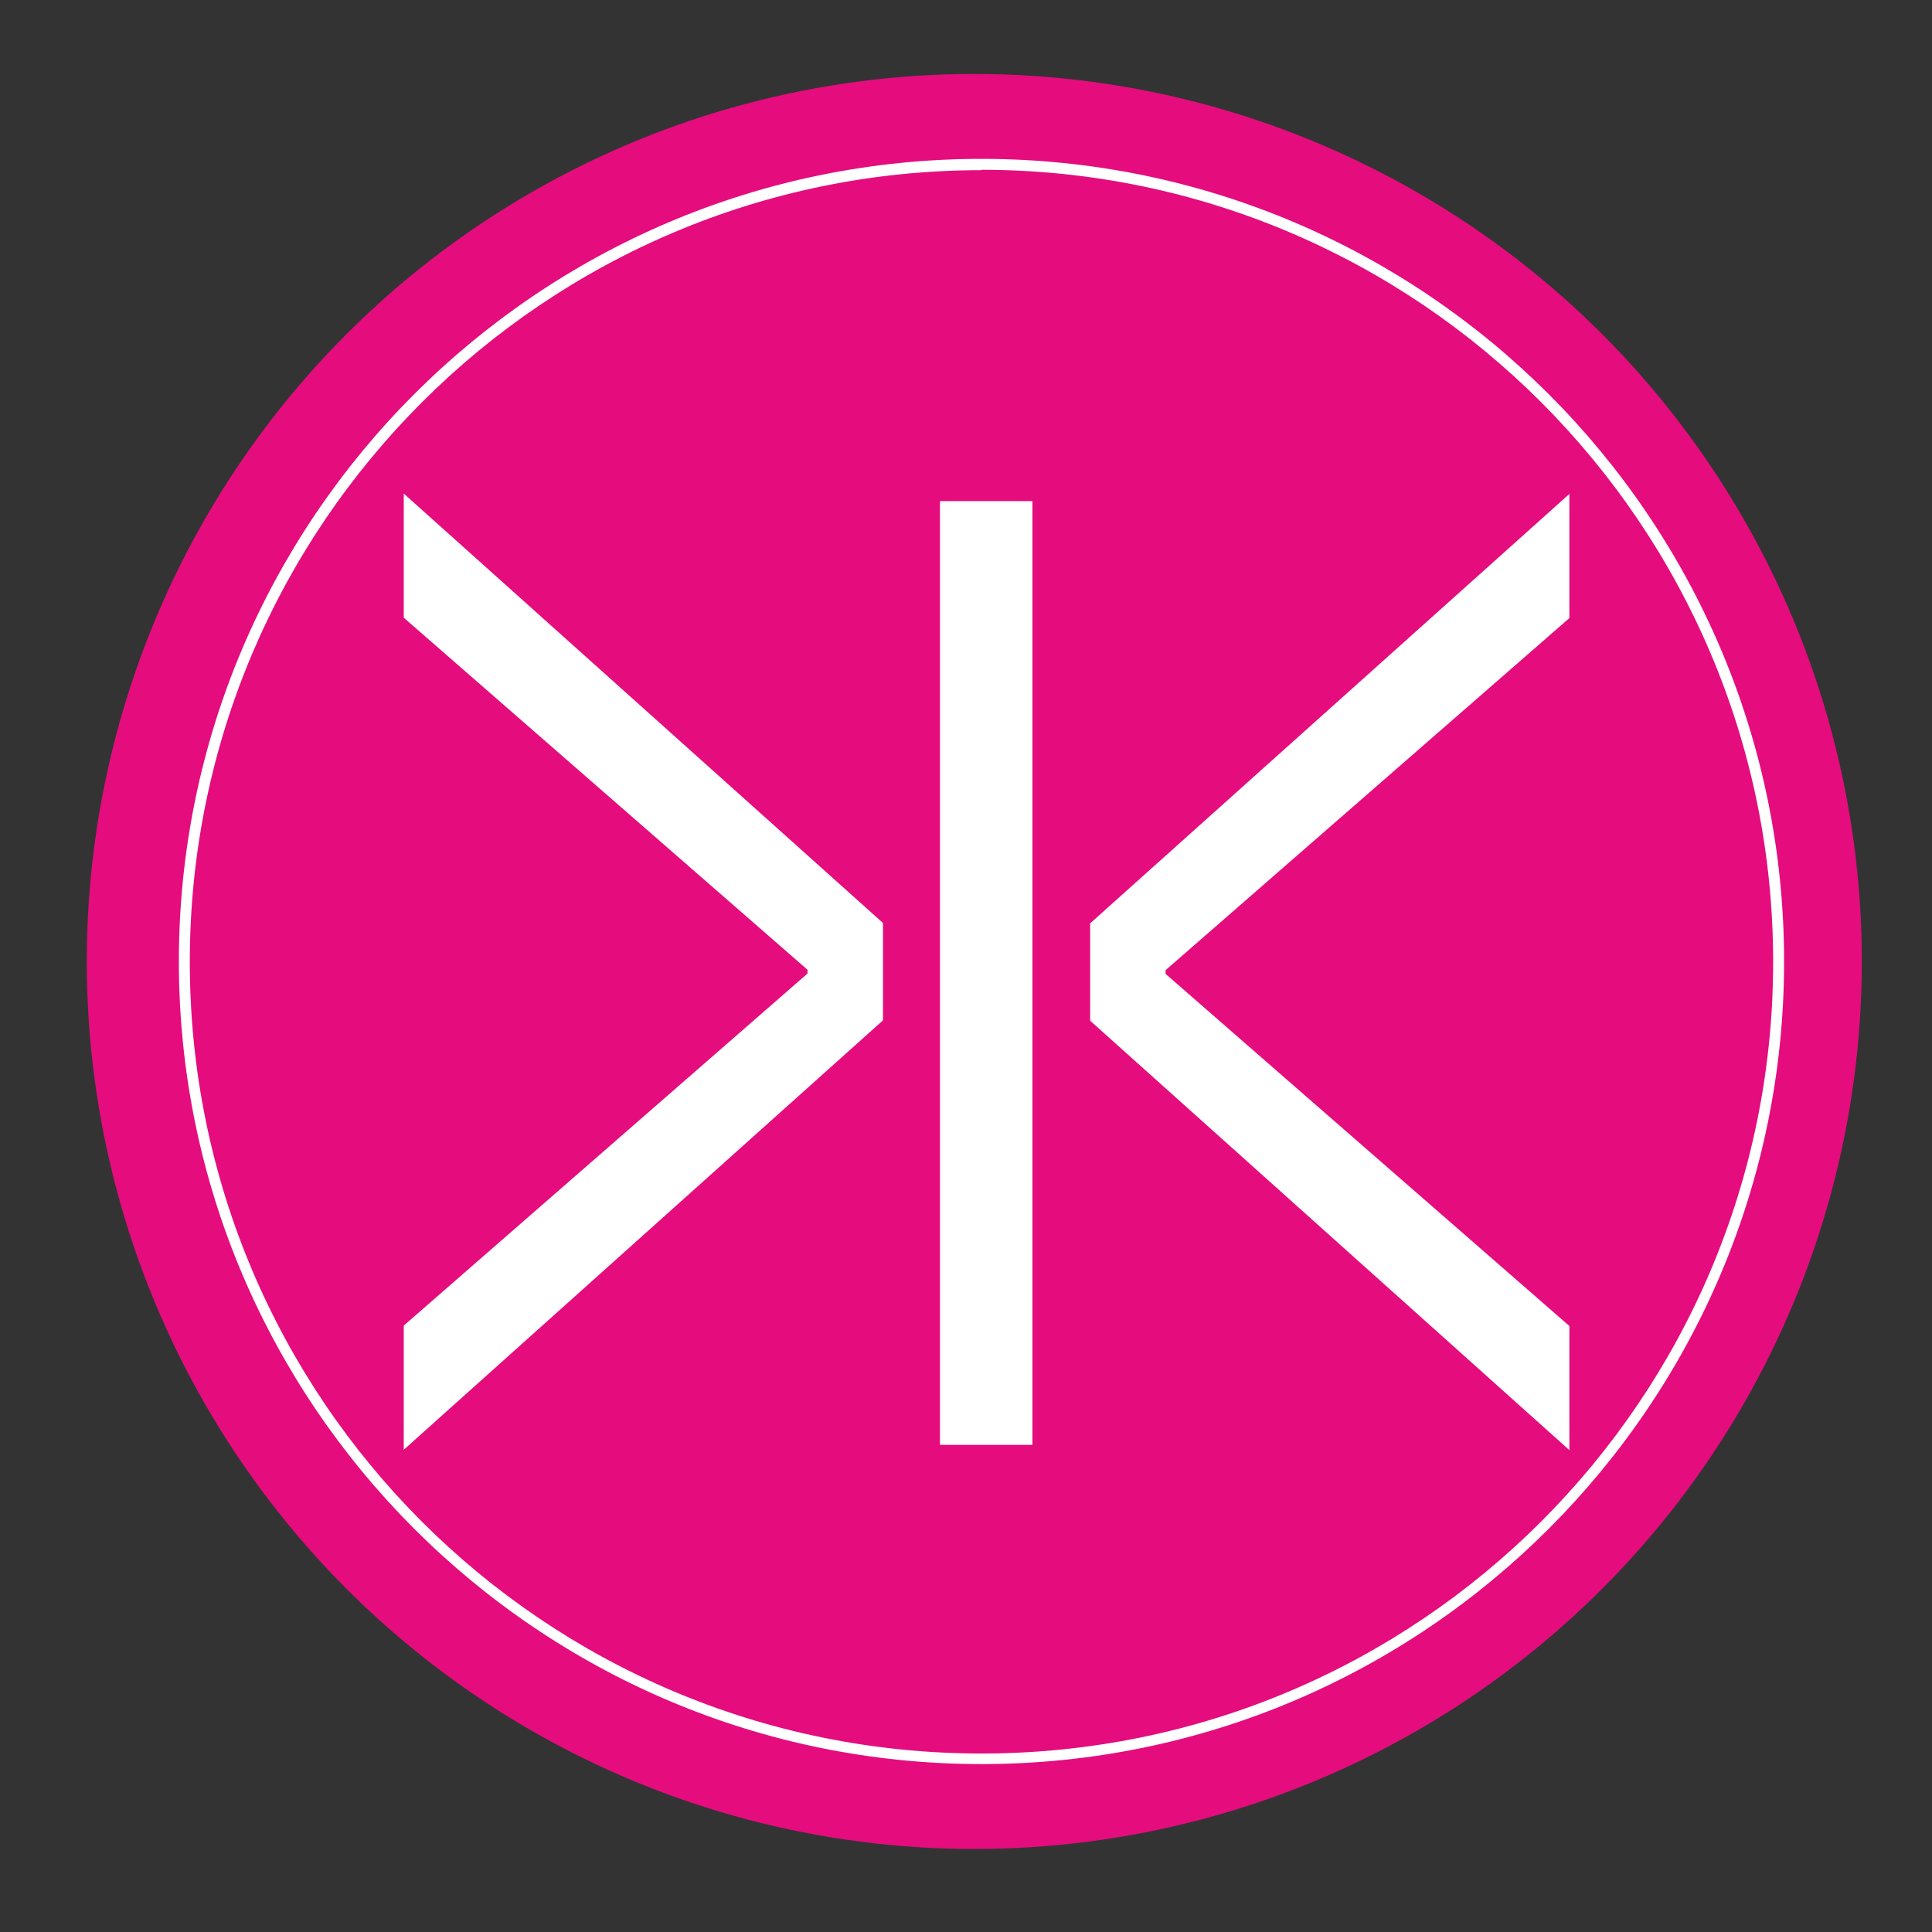
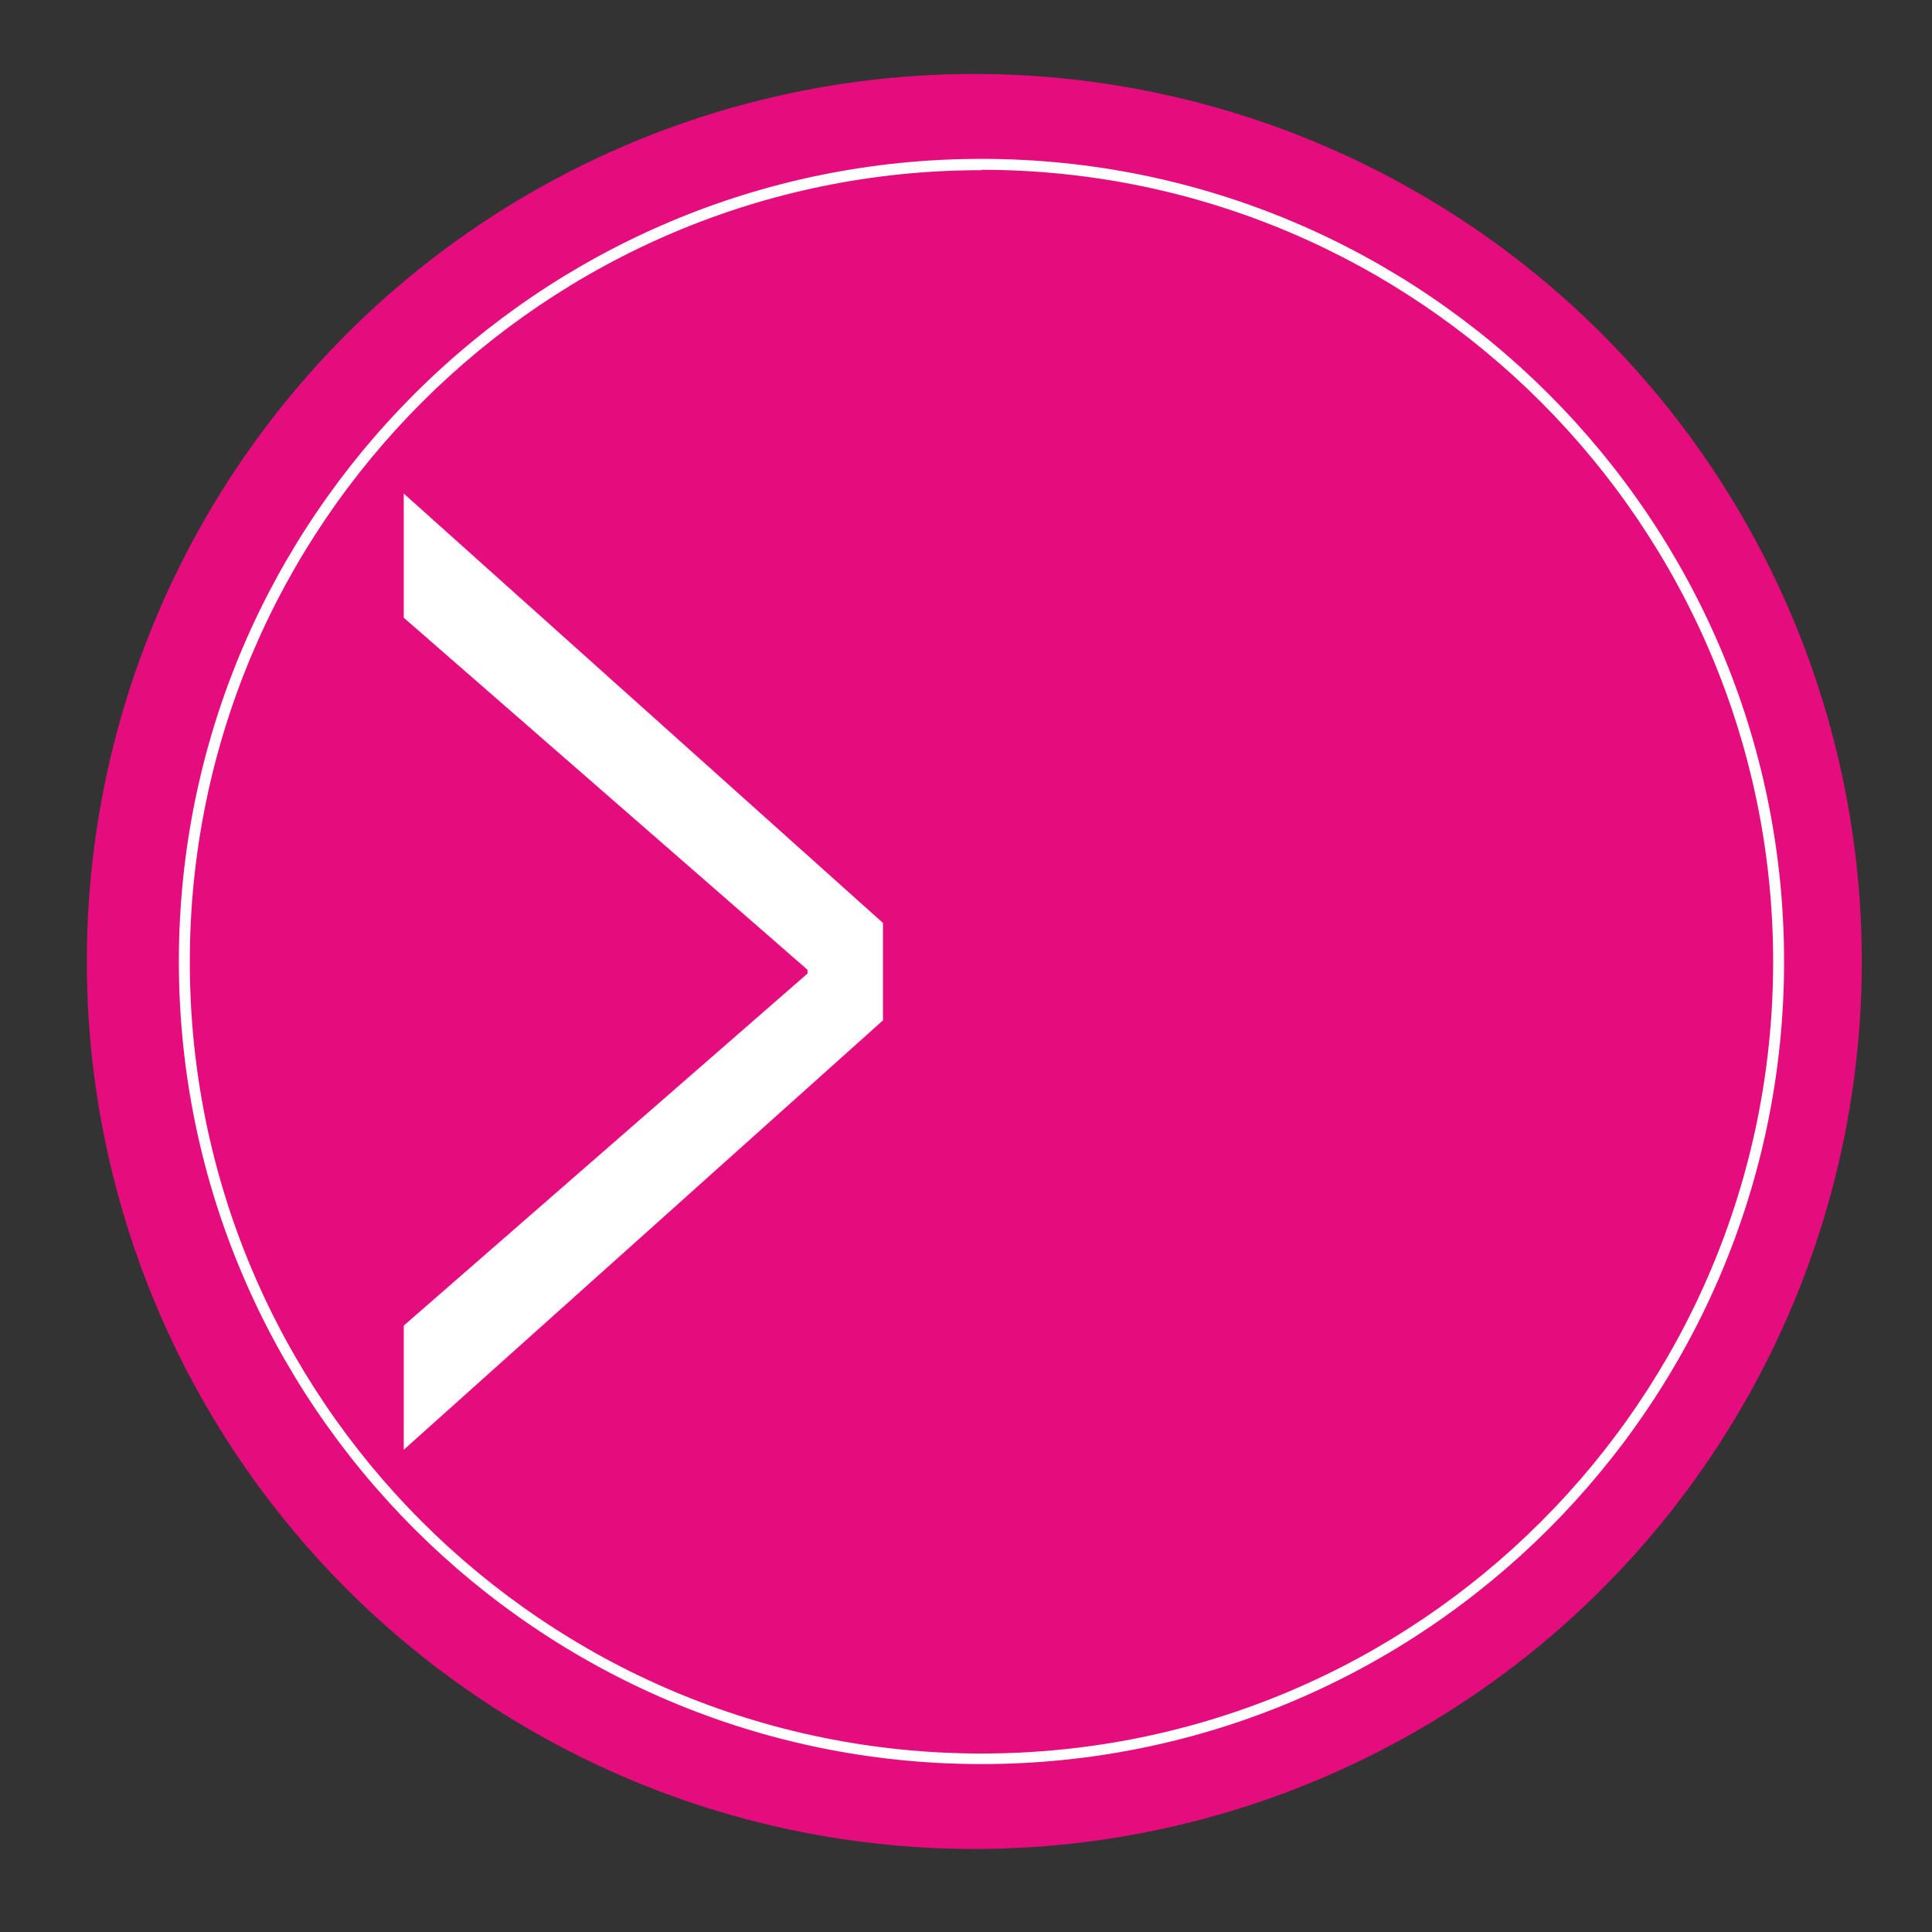
<svg xmlns="http://www.w3.org/2000/svg" id="Ebene_1" style="enable-background:new 0 0 512 512;" version="1.1" viewBox="0 0 512 512" x="0px" y="0px">
  <rect x="0" y="0" width="512" height="512" fill="#333333" stroke="none" />
  <style type="text/css">
	.st0{fill:#E50C7E;}
	.st1{fill:#FFFFFF;}
</style>
  <circle class="st0" cx="258.2" cy="254.8" r="235.2" />
  <path class="st1" d="M260.1,467.5c-117.3,0-212.7-95.4-212.7-212.7S142.8,42.1,260.1,42.1s212.7,95.4,212.7,212.7&#10; S377.4,467.5,260.1,467.5z M260.1,45.1c-115.6,0-209.8,94-209.8,209.8s94,209.8,209.8,209.8s209.8-94,209.8-209.8S375.7,45,260.1,45&#10; V45.1z" />
  <g>
    <g>
-       <path class="st1" d="M273.6,132.8v250.1h-24.5V132.8H273.6z" />
-       <path class="st1" d="M288.9,244.7l127-113.8v32.9l-107,93.3v1l107,93.3v32.9l-127-113.8C288.9,270.4,288.9,244.7,288.9,244.7z" />
-     </g>
+       </g>
    <path class="st1" d="M234,270.4L107,384.2v-32.9L214,258v-1l-107-93.3v-32.9l127,113.8C234,244.7,234,270.4,234,270.4z" />
  </g>
</svg>